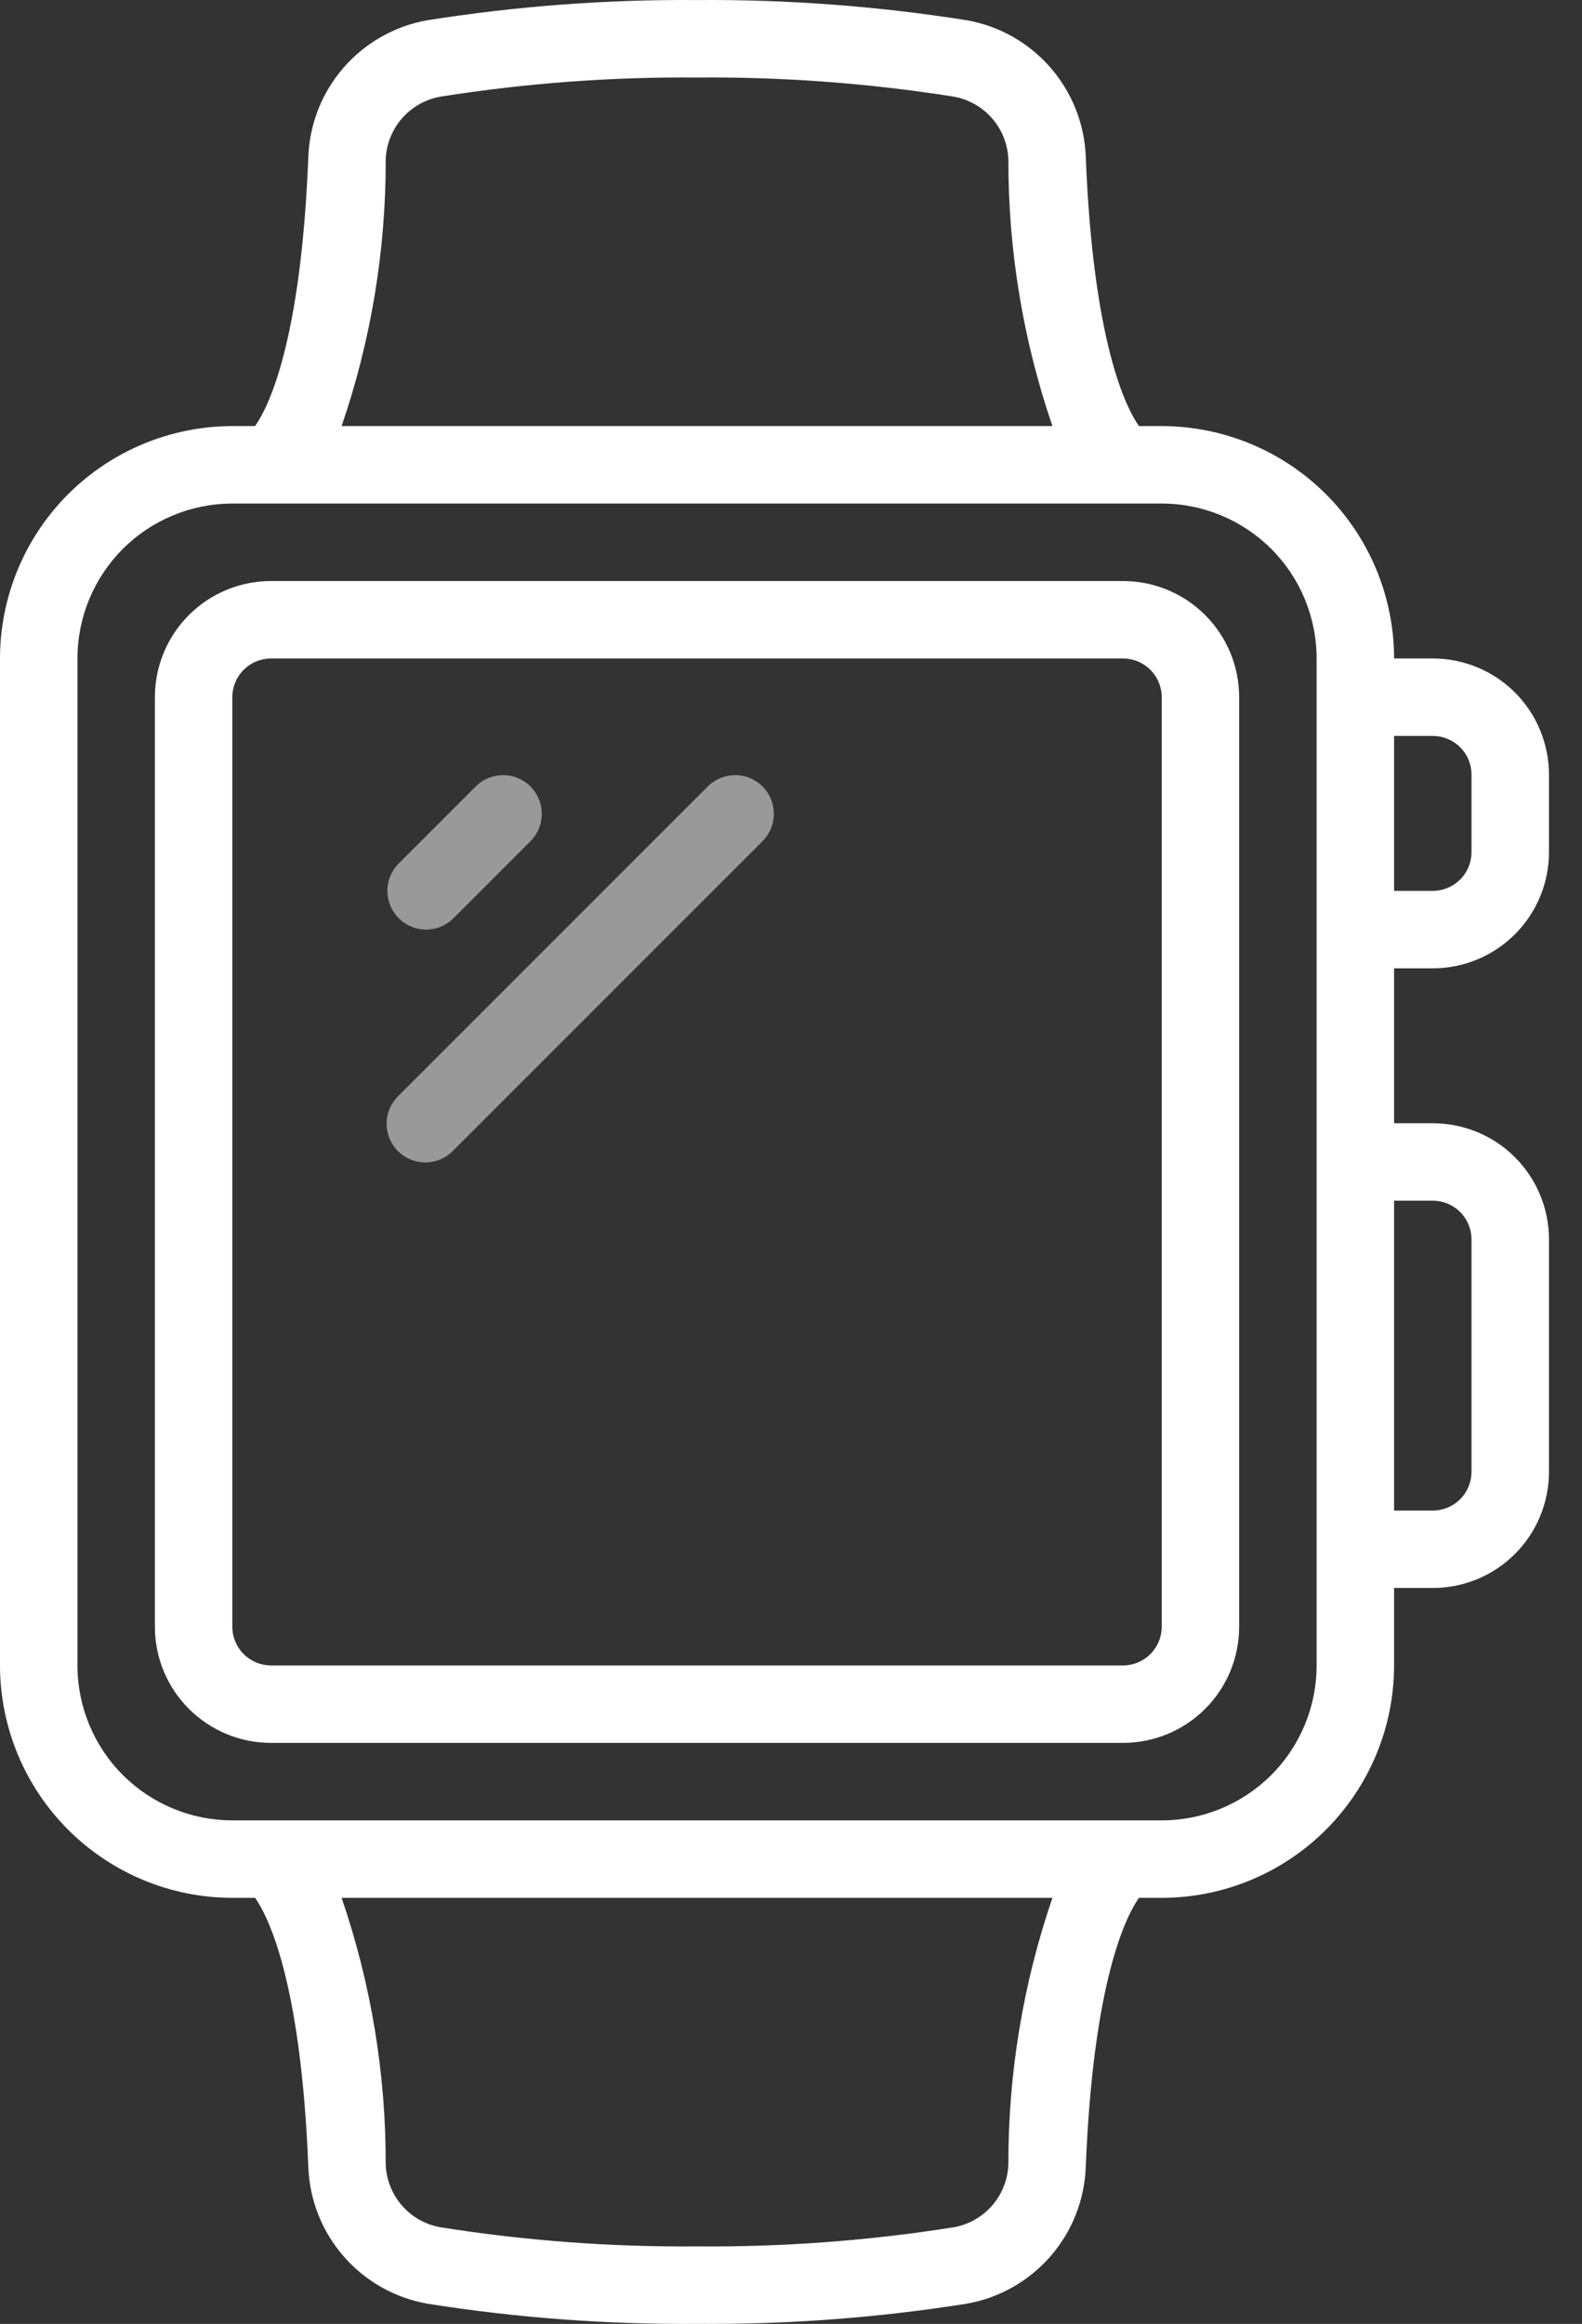
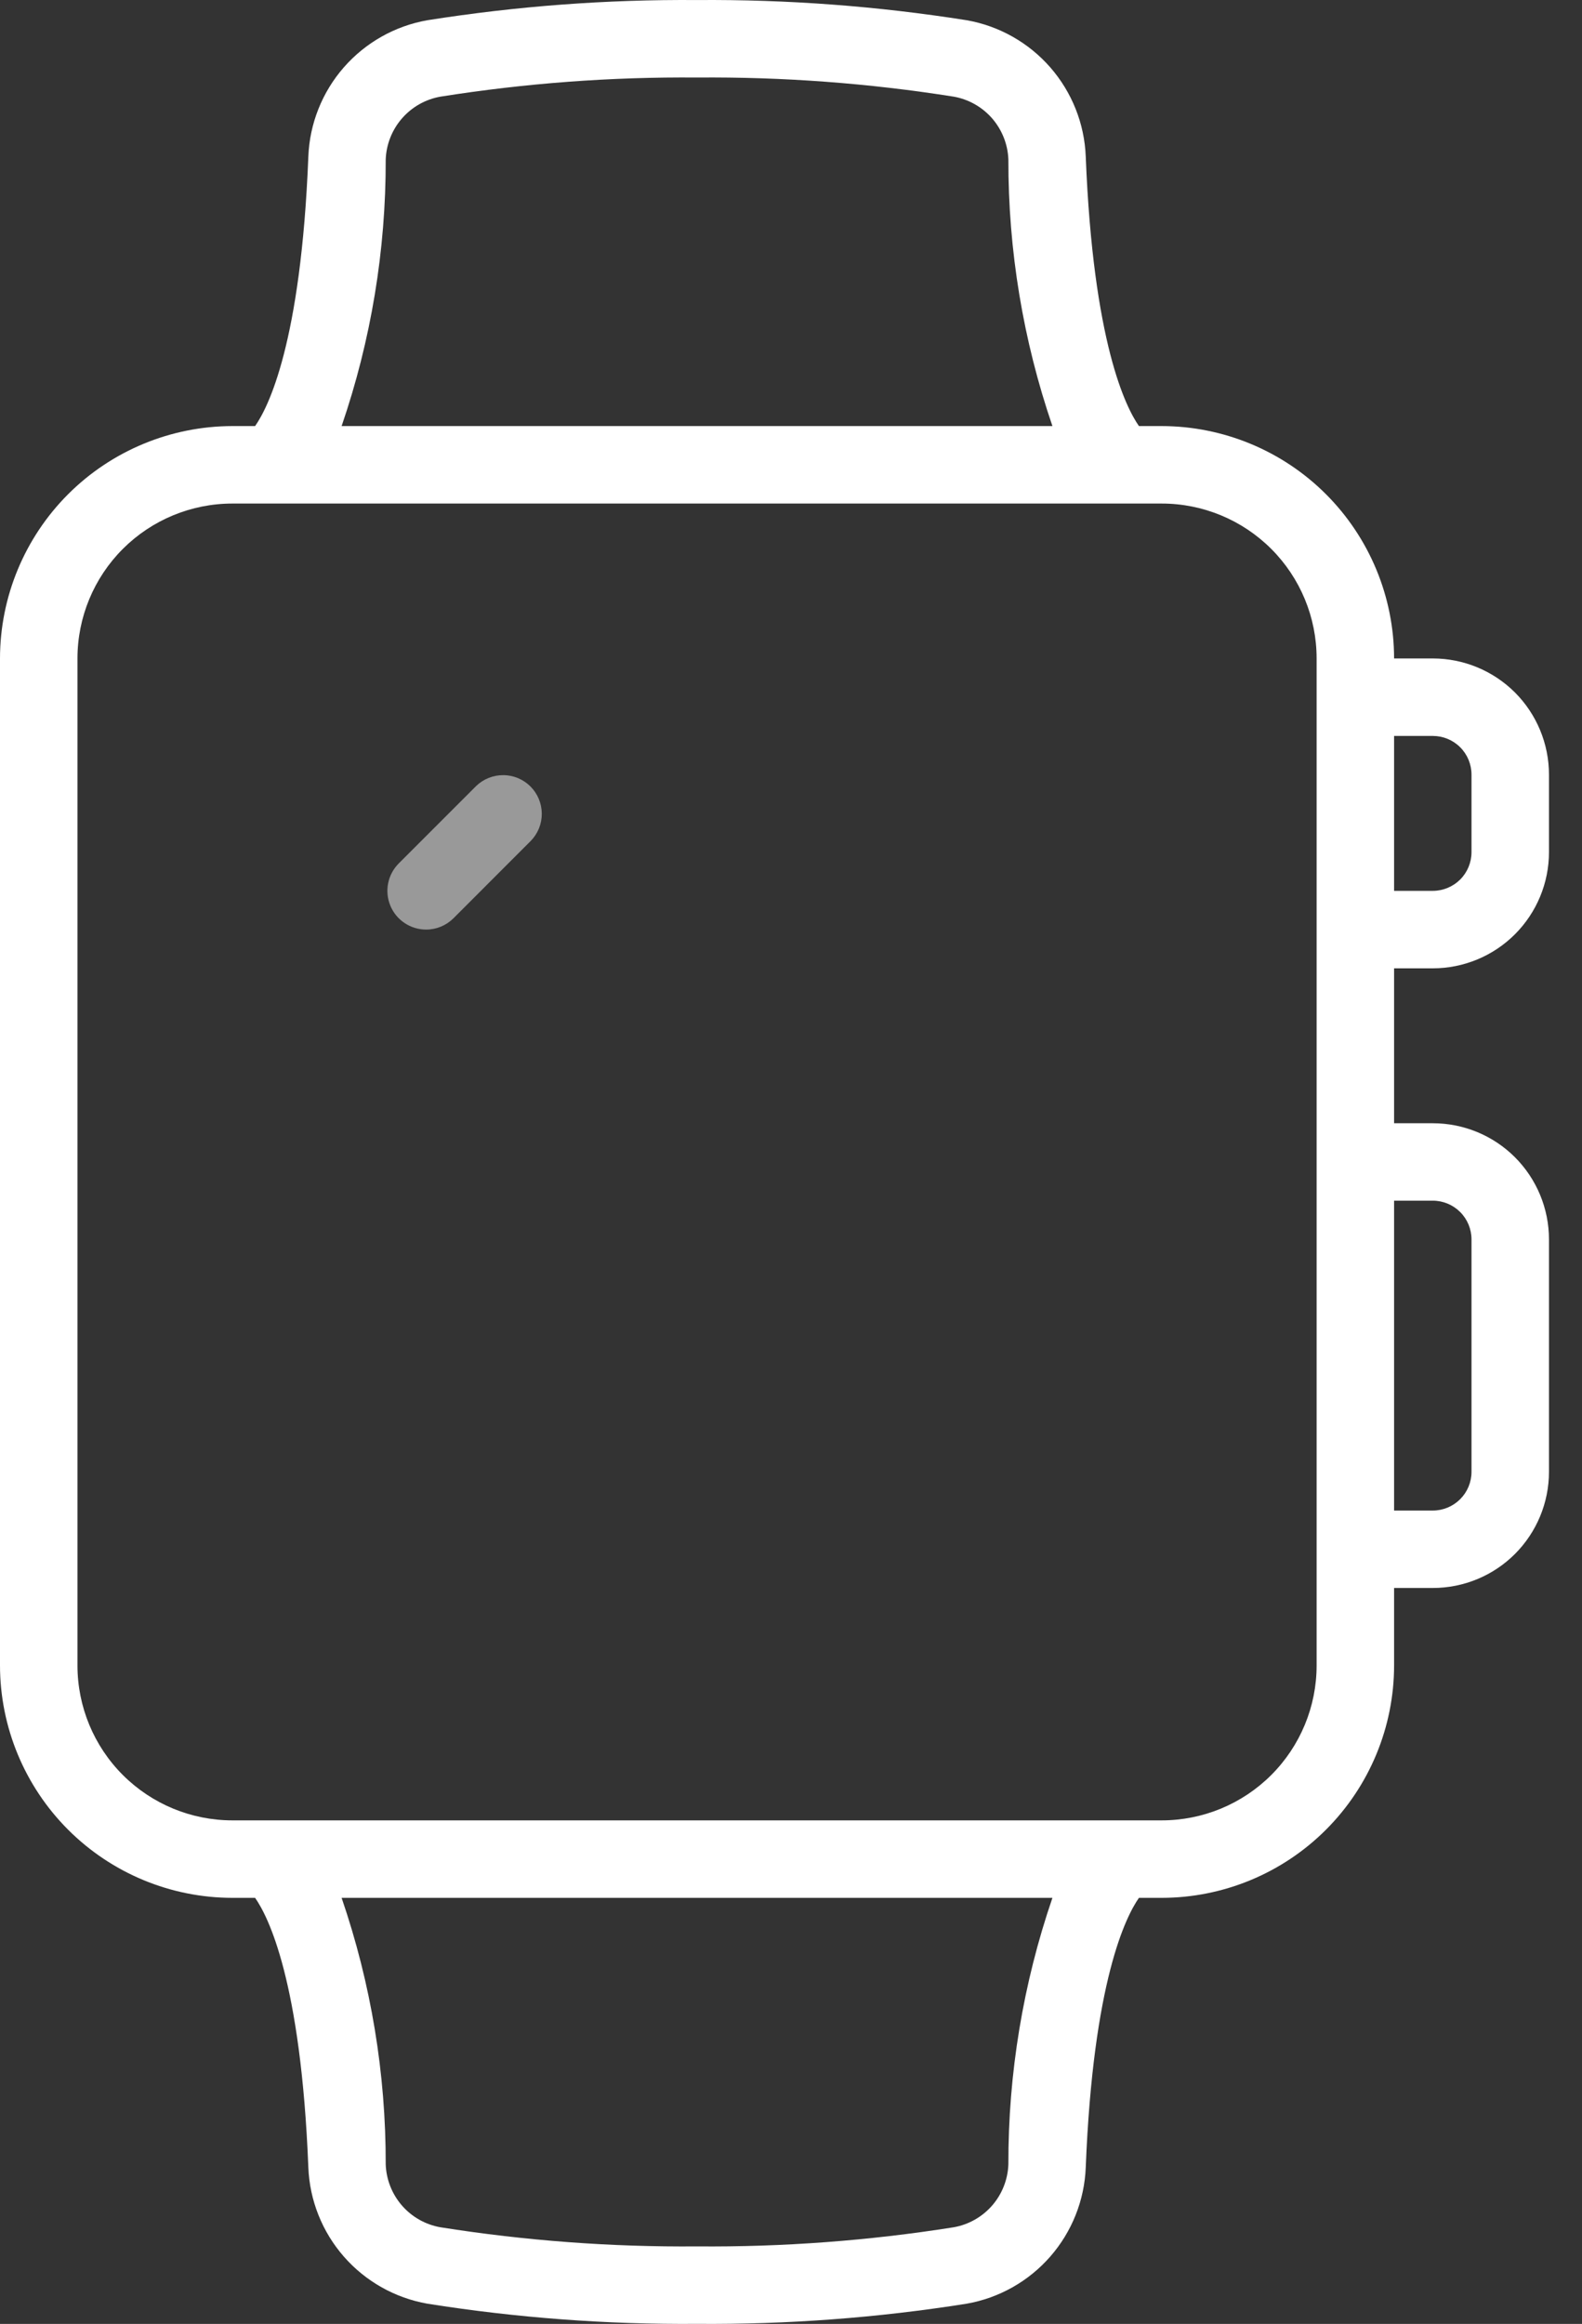
<svg xmlns="http://www.w3.org/2000/svg" width="32" height="47" viewBox="0 0 32 47" fill="none">
  <rect x="0" y="0" width="32" height="47" fill="#333333" stroke="none" />
-   <path d="M22.715 11.751H5.483C4.859 11.751 4.262 11.998 3.821 12.439C3.38 12.88 3.133 13.477 3.133 14.1V32.9C3.133 33.523 3.38 34.121 3.821 34.561C4.262 35.002 4.859 35.249 5.483 35.249H22.715C23.339 35.249 23.936 35.002 24.377 34.561C24.818 34.121 25.065 33.523 25.065 32.9V14.1C25.065 13.477 24.818 12.88 24.377 12.439C23.936 11.998 23.339 11.751 22.715 11.751ZM23.499 32.9C23.499 33.107 23.416 33.307 23.269 33.453C23.122 33.6 22.923 33.683 22.715 33.683H5.483C5.275 33.683 5.076 33.6 4.929 33.453C4.782 33.307 4.699 33.107 4.699 32.9V14.1C4.699 13.893 4.782 13.693 4.929 13.546C5.076 13.4 5.275 13.317 5.483 13.317H22.715C22.923 13.317 23.122 13.4 23.269 13.546C23.416 13.693 23.499 13.893 23.499 14.1V32.9Z" fill="white" />
  <path d="M28.982 19.584C29.605 19.584 30.203 19.336 30.644 18.895C31.084 18.454 31.332 17.857 31.332 17.234V15.667C31.332 15.044 31.084 14.446 30.644 14.005C30.203 13.565 29.605 13.317 28.982 13.317H28.199C28.198 12.071 27.702 10.876 26.821 9.995C25.94 9.114 24.745 8.619 23.499 8.617H23.038C22.777 8.244 22.112 6.939 21.962 3.166C21.936 2.5 21.682 1.864 21.244 1.362C20.806 0.861 20.209 0.524 19.553 0.409C17.749 0.124 15.925 -0.013 14.099 0.001C12.274 -0.013 10.45 0.124 8.646 0.409C7.99 0.524 7.393 0.861 6.955 1.362C6.516 1.864 6.263 2.501 6.237 3.166C6.088 6.939 5.422 8.244 5.16 8.617H4.7C3.454 8.619 2.259 9.114 1.378 9.995C0.497 10.876 0.001 12.071 0 13.317V33.683C0.001 34.929 0.497 36.124 1.378 37.005C2.259 37.886 3.454 38.382 4.7 38.383H5.16C5.422 38.756 6.088 40.061 6.237 43.834C6.263 44.499 6.516 45.136 6.955 45.638C7.393 46.139 7.99 46.476 8.646 46.591C10.45 46.877 12.274 47.013 14.099 46.999C15.925 47.013 17.749 46.877 19.553 46.591C20.209 46.476 20.806 46.139 21.244 45.638C21.683 45.136 21.936 44.499 21.962 43.834C22.112 40.061 22.777 38.756 23.038 38.383H23.499C24.745 38.382 25.94 37.886 26.821 37.005C27.702 36.124 28.198 34.929 28.199 33.683V32.116H28.982C29.605 32.116 30.203 31.869 30.644 31.428C31.084 30.987 31.332 30.39 31.332 29.766V25.067C31.332 24.443 31.084 23.846 30.644 23.405C30.203 22.964 29.605 22.717 28.982 22.717H28.199V19.584H28.982ZM7.802 3.227C7.813 2.921 7.929 2.627 8.13 2.396C8.331 2.164 8.605 2.009 8.907 1.955C10.624 1.683 12.361 1.553 14.099 1.568C15.838 1.553 17.575 1.683 19.293 1.955C19.595 2.009 19.869 2.165 20.07 2.396C20.27 2.628 20.386 2.921 20.397 3.227C20.393 5.061 20.694 6.883 21.288 8.617H6.91C7.505 6.883 7.806 5.061 7.802 3.227ZM20.397 43.772C20.386 44.078 20.271 44.372 20.07 44.604C19.869 44.835 19.595 44.991 19.293 45.045C17.575 45.317 15.838 45.447 14.099 45.432C12.361 45.447 10.624 45.317 8.906 45.045C8.604 44.991 8.33 44.836 8.129 44.604C7.928 44.372 7.813 44.079 7.802 43.773C7.806 41.939 7.505 40.117 6.91 38.383H21.288C20.694 40.117 20.393 41.938 20.397 43.772ZM26.632 33.683C26.632 34.514 26.302 35.311 25.715 35.898C25.127 36.486 24.33 36.816 23.499 36.816H4.7C3.869 36.816 3.072 36.486 2.484 35.898C1.897 35.311 1.567 34.514 1.567 33.683V13.317C1.567 12.486 1.897 11.689 2.484 11.102C3.072 10.514 3.869 10.184 4.7 10.184H23.499C24.33 10.184 25.127 10.514 25.715 11.102C26.302 11.689 26.632 12.486 26.632 13.317V33.683ZM28.982 14.884C29.19 14.884 29.389 14.966 29.536 15.113C29.683 15.26 29.765 15.459 29.765 15.667V17.234C29.765 17.441 29.683 17.641 29.536 17.788C29.389 17.934 29.19 18.017 28.982 18.017H28.199V14.884H28.982ZM28.982 24.283C29.19 24.283 29.389 24.366 29.536 24.513C29.683 24.66 29.765 24.859 29.765 25.067V29.766C29.765 29.974 29.683 30.173 29.536 30.32C29.389 30.467 29.19 30.55 28.982 30.55H28.199V24.283H28.982Z" fill="white" />
  <path opacity="0.5" d="M8.619 18.8C8.827 18.8 9.026 18.718 9.173 18.571L10.739 17.004C10.882 16.856 10.961 16.659 10.959 16.453C10.957 16.248 10.875 16.051 10.73 15.906C10.585 15.761 10.388 15.678 10.183 15.677C9.977 15.675 9.78 15.754 9.632 15.896L8.065 17.463C7.956 17.573 7.881 17.712 7.851 17.864C7.821 18.016 7.836 18.174 7.896 18.317C7.955 18.46 8.055 18.582 8.184 18.668C8.313 18.754 8.464 18.8 8.619 18.8Z" fill="white" />
-   <path opacity="0.5" d="M14.326 15.896L8.059 22.163C7.985 22.235 7.925 22.322 7.884 22.417C7.843 22.513 7.821 22.616 7.82 22.72C7.819 22.823 7.839 22.927 7.879 23.023C7.918 23.119 7.976 23.207 8.05 23.28C8.123 23.354 8.211 23.412 8.307 23.451C8.403 23.491 8.506 23.511 8.61 23.51C8.714 23.509 8.817 23.487 8.913 23.446C9.008 23.405 9.095 23.345 9.167 23.27L15.433 17.004C15.576 16.856 15.655 16.659 15.653 16.453C15.652 16.248 15.569 16.051 15.424 15.906C15.279 15.761 15.082 15.678 14.877 15.677C14.671 15.675 14.474 15.754 14.326 15.896Z" fill="white" />
</svg>